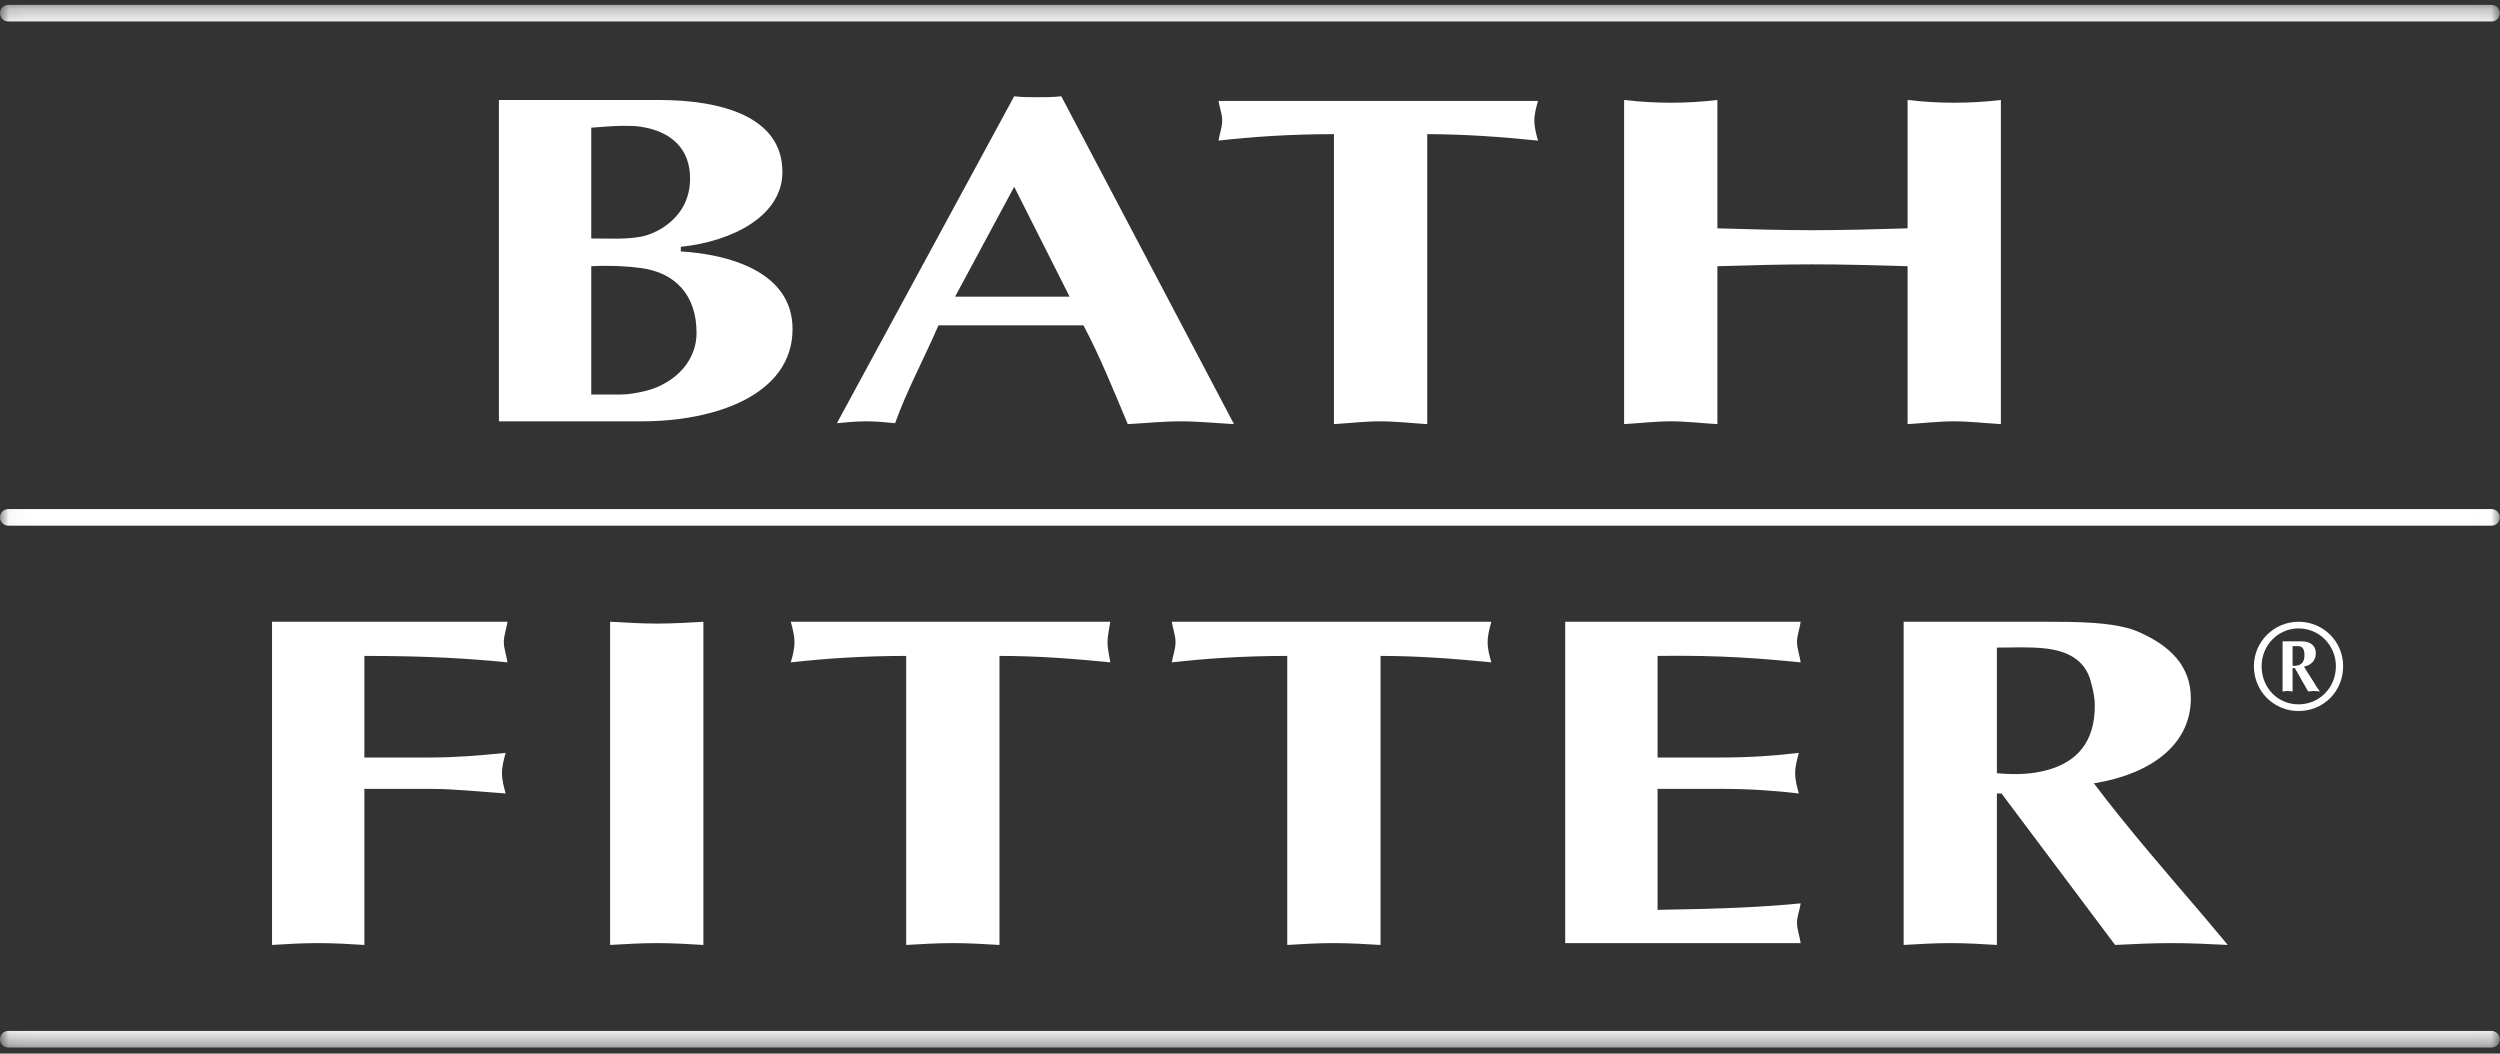
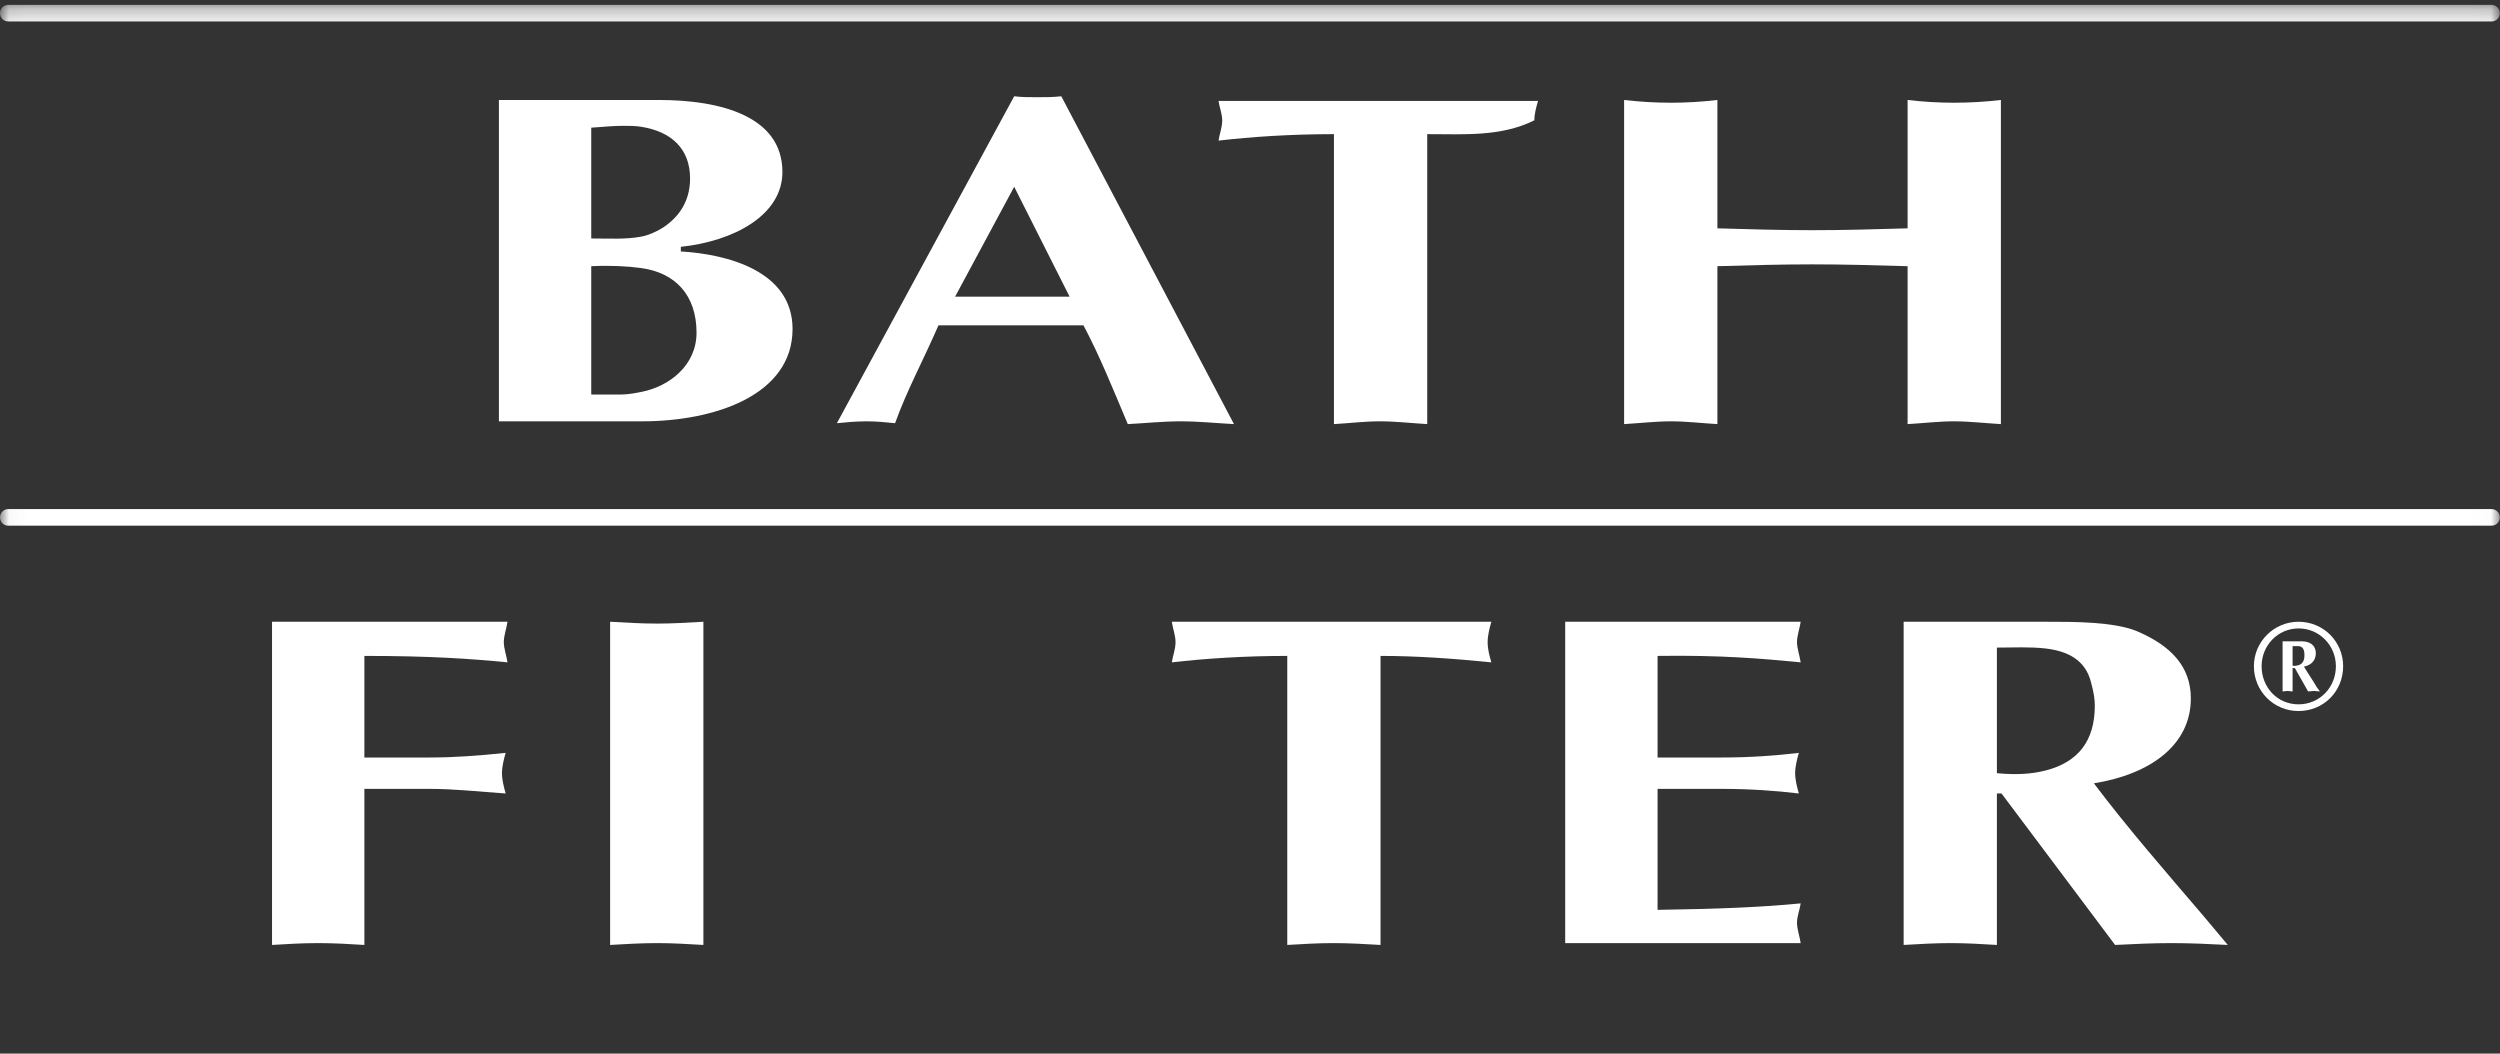
<svg xmlns="http://www.w3.org/2000/svg" xmlns:xlink="http://www.w3.org/1999/xlink" width="140px" height="59px" viewBox="0 0 140 59" version="1.1">
  <rect x="0" y="0" width="140" height="59" fill="#333333" stroke="none" />
  <title>B4C01727-82FA-45B4-839C-52D101FCBC81</title>
  <desc>Created with sketchtool.</desc>
  <defs>
    <polygon id="path-1" points="0.03 0.272 139.988 0.272 139.988 58.632 0.03 58.632" />
  </defs>
  <g id="Desktop-Design" stroke="none" stroke-width="1" fill="none" fill-rule="evenodd">
    <g id="TealHeader_Orange_FULLSCREEN" transform="translate(-731, -6249)">
      <g id="Module_Inspiration/Gallery" transform="translate(330, 5467)">
        <g id="Group-9" transform="translate(320, 741)">
          <g id="BathFitterLogo_CMYK" transform="translate(81, 41)">
            <g id="Group-5">
              <mask id="mask-2" fill="white">
                <use xlink:href="#path-1" />
              </mask>
              <g id="Clip-2" />
              <path d="M0.465,0.272 C0.208,0.272 0,0.479 0,0.737 C0,0.997 0.208,1.203 0.465,1.203 L139.523,1.203 C139.783,1.203 139.988,0.997 139.988,0.737 C139.988,0.479 139.783,0.272 139.523,0.272 L0.465,0.272" id="Fill-1" fill="#FFFFFF" mask="url(#mask-2)" />
              <path d="M0.465,28.508 C0.208,28.508 0,28.714 0,28.974 C0,29.232 0.208,29.439 0.465,29.439 L139.523,29.439 C139.783,29.439 139.988,29.232 139.988,28.974 C139.988,28.714 139.783,28.508 139.523,28.508 L0.465,28.508" id="Fill-3" fill="#FFFFFF" mask="url(#mask-2)" />
-               <path d="M0.465,57.731 C0.208,57.731 0,57.938 0,58.197 C0,58.455 0.208,58.662 0.465,58.662 L139.523,58.662 C139.783,58.662 139.988,58.455 139.988,58.197 C139.988,57.938 139.783,57.731 139.523,57.731 L0.465,57.731" id="Fill-4" fill="#FFFFFF" mask="url(#mask-2)" />
            </g>
            <path d="M35.903,7.099 C37.608,7.369 38.644,8.339 38.644,9.994 C38.644,11.03 38.23,12.011 37.144,12.735 C36.73,12.994 36.321,13.174 35.903,13.252 C35.04,13.414 34.144,13.355 33.11,13.355 L33.11,7.15 C33.834,7.099 34.351,7.046 34.92,7.046 C35.282,7.046 35.602,7.05 35.903,7.099 M35.906,21.949 C35.641,22 35.201,22.094 34.776,22.094 L33.11,22.094 L33.11,14.907 C34.196,14.855 35.127,14.905 35.903,15.011 C37.799,15.267 39.006,16.51 39.006,18.631 C39.006,20.44 37.509,21.639 35.906,21.949 M35.954,23.594 C40.093,23.594 44.383,22.094 44.383,18.425 C44.383,15.165 40.711,14.234 38.126,14.081 L38.126,13.822 C41.074,13.511 43.815,12.062 43.815,9.632 C43.815,6.529 40.402,5.599 36.885,5.599 L27.939,5.599 L27.939,23.594 L35.954,23.594" id="Fill-6" fill="#FFFFFF" />
            <path d="M46.866,23.699 C47.384,23.647 47.952,23.594 48.521,23.594 C49.089,23.594 49.607,23.647 50.124,23.699 C50.796,21.837 51.676,20.234 52.555,18.218 L60.674,18.218 C61.605,19.976 62.328,21.786 63.156,23.75 C64.139,23.699 65.122,23.594 66.103,23.594 C67.138,23.594 68.121,23.699 69.103,23.75 L59.432,5.391 C58.967,5.444 58.554,5.444 58.088,5.444 C57.623,5.444 57.209,5.444 56.795,5.391 L46.866,23.699 Z M56.795,10.46 L59.898,16.614 L53.485,16.614 L56.795,10.46 L56.795,10.46 Z" id="Fill-7" fill="#FFFFFF" />
-             <path d="M79.925,23.75 C79.045,23.699 78.165,23.594 77.286,23.594 C76.409,23.594 75.58,23.699 74.701,23.75 L74.701,7.512 C72.218,7.512 70.047,7.666 68.238,7.874 C68.288,7.512 68.444,7.15 68.444,6.737 C68.444,6.373 68.288,6.014 68.238,5.651 L86.129,5.651 C86.027,6.014 85.924,6.373 85.924,6.737 C85.924,7.15 86.027,7.512 86.129,7.874 C84.062,7.666 81.993,7.512 79.925,7.512 L79.925,23.75" id="Fill-8" fill="#FFFFFF" />
+             <path d="M79.925,23.75 C79.045,23.699 78.165,23.594 77.286,23.594 C76.409,23.594 75.58,23.699 74.701,23.75 L74.701,7.512 C72.218,7.512 70.047,7.666 68.238,7.874 C68.288,7.512 68.444,7.15 68.444,6.737 C68.444,6.373 68.288,6.014 68.238,5.651 L86.129,5.651 C86.027,6.014 85.924,6.373 85.924,6.737 C84.062,7.666 81.993,7.512 79.925,7.512 L79.925,23.75" id="Fill-8" fill="#FFFFFF" />
            <path d="M90.95,5.599 C91.83,5.702 92.709,5.753 93.588,5.753 C94.415,5.753 95.297,5.702 96.174,5.599 L96.174,12.787 C97.935,12.839 99.742,12.891 101.501,12.891 C103.259,12.891 105.07,12.839 106.826,12.787 L106.826,5.599 C107.706,5.702 108.585,5.753 109.414,5.753 C110.292,5.753 111.171,5.702 112.05,5.599 L112.05,23.75 C111.171,23.699 110.292,23.594 109.414,23.594 C108.585,23.594 107.706,23.699 106.826,23.75 L106.826,14.907 C105.07,14.855 103.259,14.804 101.501,14.804 C99.742,14.804 97.935,14.855 96.174,14.907 L96.174,23.75 C95.297,23.699 94.415,23.594 93.588,23.594 C92.709,23.594 91.83,23.699 90.95,23.75 L90.95,5.599" id="Fill-9" fill="#FFFFFF" />
            <path d="M20.405,52.917 C19.577,52.864 18.697,52.814 17.818,52.814 C16.94,52.814 16.06,52.864 15.234,52.917 L15.234,34.818 L28.42,34.818 C28.369,35.18 28.213,35.594 28.213,35.955 C28.213,36.317 28.369,36.731 28.42,37.092 C26.301,36.885 24.077,36.731 20.405,36.731 L20.405,42.42 L24.077,42.42 C25.473,42.42 26.816,42.315 28.317,42.161 C28.213,42.523 28.11,42.935 28.11,43.299 C28.11,43.66 28.213,44.072 28.317,44.435 C26.816,44.333 25.473,44.177 24.077,44.177 L20.405,44.177 L20.405,52.917" id="Fill-10" fill="#FFFFFF" />
            <path d="M34.167,34.818 C35.045,34.868 35.925,34.921 36.805,34.921 C37.683,34.921 38.51,34.868 39.39,34.818 L39.39,52.917 C38.51,52.864 37.683,52.814 36.805,52.814 C35.925,52.814 35.045,52.864 34.167,52.917 L34.167,34.818" id="Fill-11" fill="#FFFFFF" />
-             <path d="M55.971,52.917 C55.091,52.864 54.213,52.814 53.384,52.814 C52.506,52.814 51.626,52.864 50.747,52.917 L50.747,36.731 C48.317,36.731 46.093,36.885 44.283,37.092 C44.386,36.731 44.49,36.368 44.49,35.955 C44.49,35.594 44.386,35.18 44.283,34.818 L62.176,34.818 C62.125,35.18 62.021,35.594 62.021,35.955 C62.021,36.368 62.125,36.731 62.176,37.092 C60.109,36.885 58.091,36.731 55.971,36.731 L55.971,52.917" id="Fill-12" fill="#FFFFFF" />
            <path d="M77.31,52.917 C76.43,52.864 75.552,52.814 74.673,52.814 C73.793,52.814 72.965,52.864 72.087,52.917 L72.087,36.731 C69.606,36.731 67.433,36.885 65.622,37.092 C65.674,36.731 65.83,36.368 65.83,35.955 C65.83,35.594 65.674,35.18 65.622,34.818 L83.515,34.818 C83.412,35.18 83.308,35.594 83.308,35.955 C83.308,36.368 83.412,36.731 83.515,37.092 C81.445,36.885 79.379,36.731 77.31,36.731 L77.31,52.917" id="Fill-13" fill="#FFFFFF" />
            <path d="M100.838,34.818 C100.787,35.18 100.632,35.594 100.632,35.955 C100.632,36.317 100.787,36.731 100.838,37.092 C98.72,36.885 96.392,36.679 92.824,36.731 L92.824,42.42 L96.444,42.42 C97.995,42.42 99.442,42.315 100.735,42.161 C100.632,42.523 100.528,42.935 100.528,43.299 C100.528,43.66 100.632,44.072 100.735,44.435 C99.442,44.28 97.995,44.177 96.444,44.177 L92.824,44.177 L92.824,50.952 C96.392,50.899 98.72,50.796 100.838,50.589 C100.787,50.952 100.632,51.312 100.632,51.674 C100.632,52.037 100.787,52.451 100.838,52.814 L87.651,52.814 L87.651,34.818 L100.838,34.818" id="Fill-14" fill="#FFFFFF" />
            <path d="M118.446,52.917 C119.481,52.864 120.569,52.814 121.601,52.814 C122.687,52.814 123.721,52.864 124.756,52.917 L123.41,51.312 C121.291,48.831 119.17,46.401 117.257,43.866 C120.464,43.349 122.687,41.696 122.687,39.109 C122.687,37.351 121.601,36.16 119.635,35.333 C118.342,34.818 116.171,34.818 114.568,34.818 L106.604,34.818 L106.604,52.917 C107.484,52.864 108.362,52.814 109.241,52.814 C110.121,52.814 110.948,52.864 111.826,52.917 L111.826,44.435 L112.085,44.435 C112.862,45.469 118.446,52.917 118.446,52.917 M114.579,43.141 C114.575,43.141 114.572,43.142 114.568,43.143 C113.792,43.349 112.914,43.401 111.826,43.299 L111.826,36.265 C112.706,36.265 113.689,36.212 114.568,36.317 C115.76,36.459 116.791,36.937 117.103,38.231 C117.257,38.798 117.309,39.162 117.309,39.522 C117.309,41.483 116.381,42.672 114.579,43.141" id="Fill-15" fill="#FFFFFF" />
            <path d="M128.717,39.817 C130.121,39.817 131.216,38.721 131.216,37.304 C131.216,35.941 130.121,34.818 128.717,34.818 C127.339,34.818 126.218,35.941 126.218,37.304 C126.218,38.721 127.339,39.817 128.717,39.817 L128.717,39.817 Z M128.717,39.443 C127.543,39.443 126.65,38.507 126.65,37.304 C126.65,36.155 127.549,35.192 128.723,35.192 C129.895,35.192 130.81,36.155 130.81,37.304 C130.81,38.507 129.892,39.443 128.717,39.443 L128.717,39.443 Z M128.724,37.249 C128.954,37.169 129.049,36.984 129.049,36.689 C129.049,36.287 128.896,36.207 128.726,36.183 L128.385,36.183 L128.385,37.277 C128.512,37.304 128.616,37.277 128.717,37.25 L128.724,37.249 Z M128.512,37.412 L128.385,37.412 L128.385,38.721 C128.283,38.721 128.182,38.693 128.106,38.693 C128.004,38.693 127.902,38.721 127.825,38.721 L127.825,35.914 L128.896,35.914 C129.382,35.914 129.686,36.155 129.686,36.582 C129.686,36.984 129.431,37.25 129.023,37.331 C129.254,37.732 129.51,38.079 129.739,38.481 L129.916,38.721 C129.789,38.721 129.686,38.693 129.585,38.693 C129.483,38.693 129.355,38.721 129.254,38.721 L128.512,37.412 L128.512,37.412 Z" id="Fill-16" fill="#FFFFFF" />
          </g>
        </g>
      </g>
    </g>
  </g>
</svg>